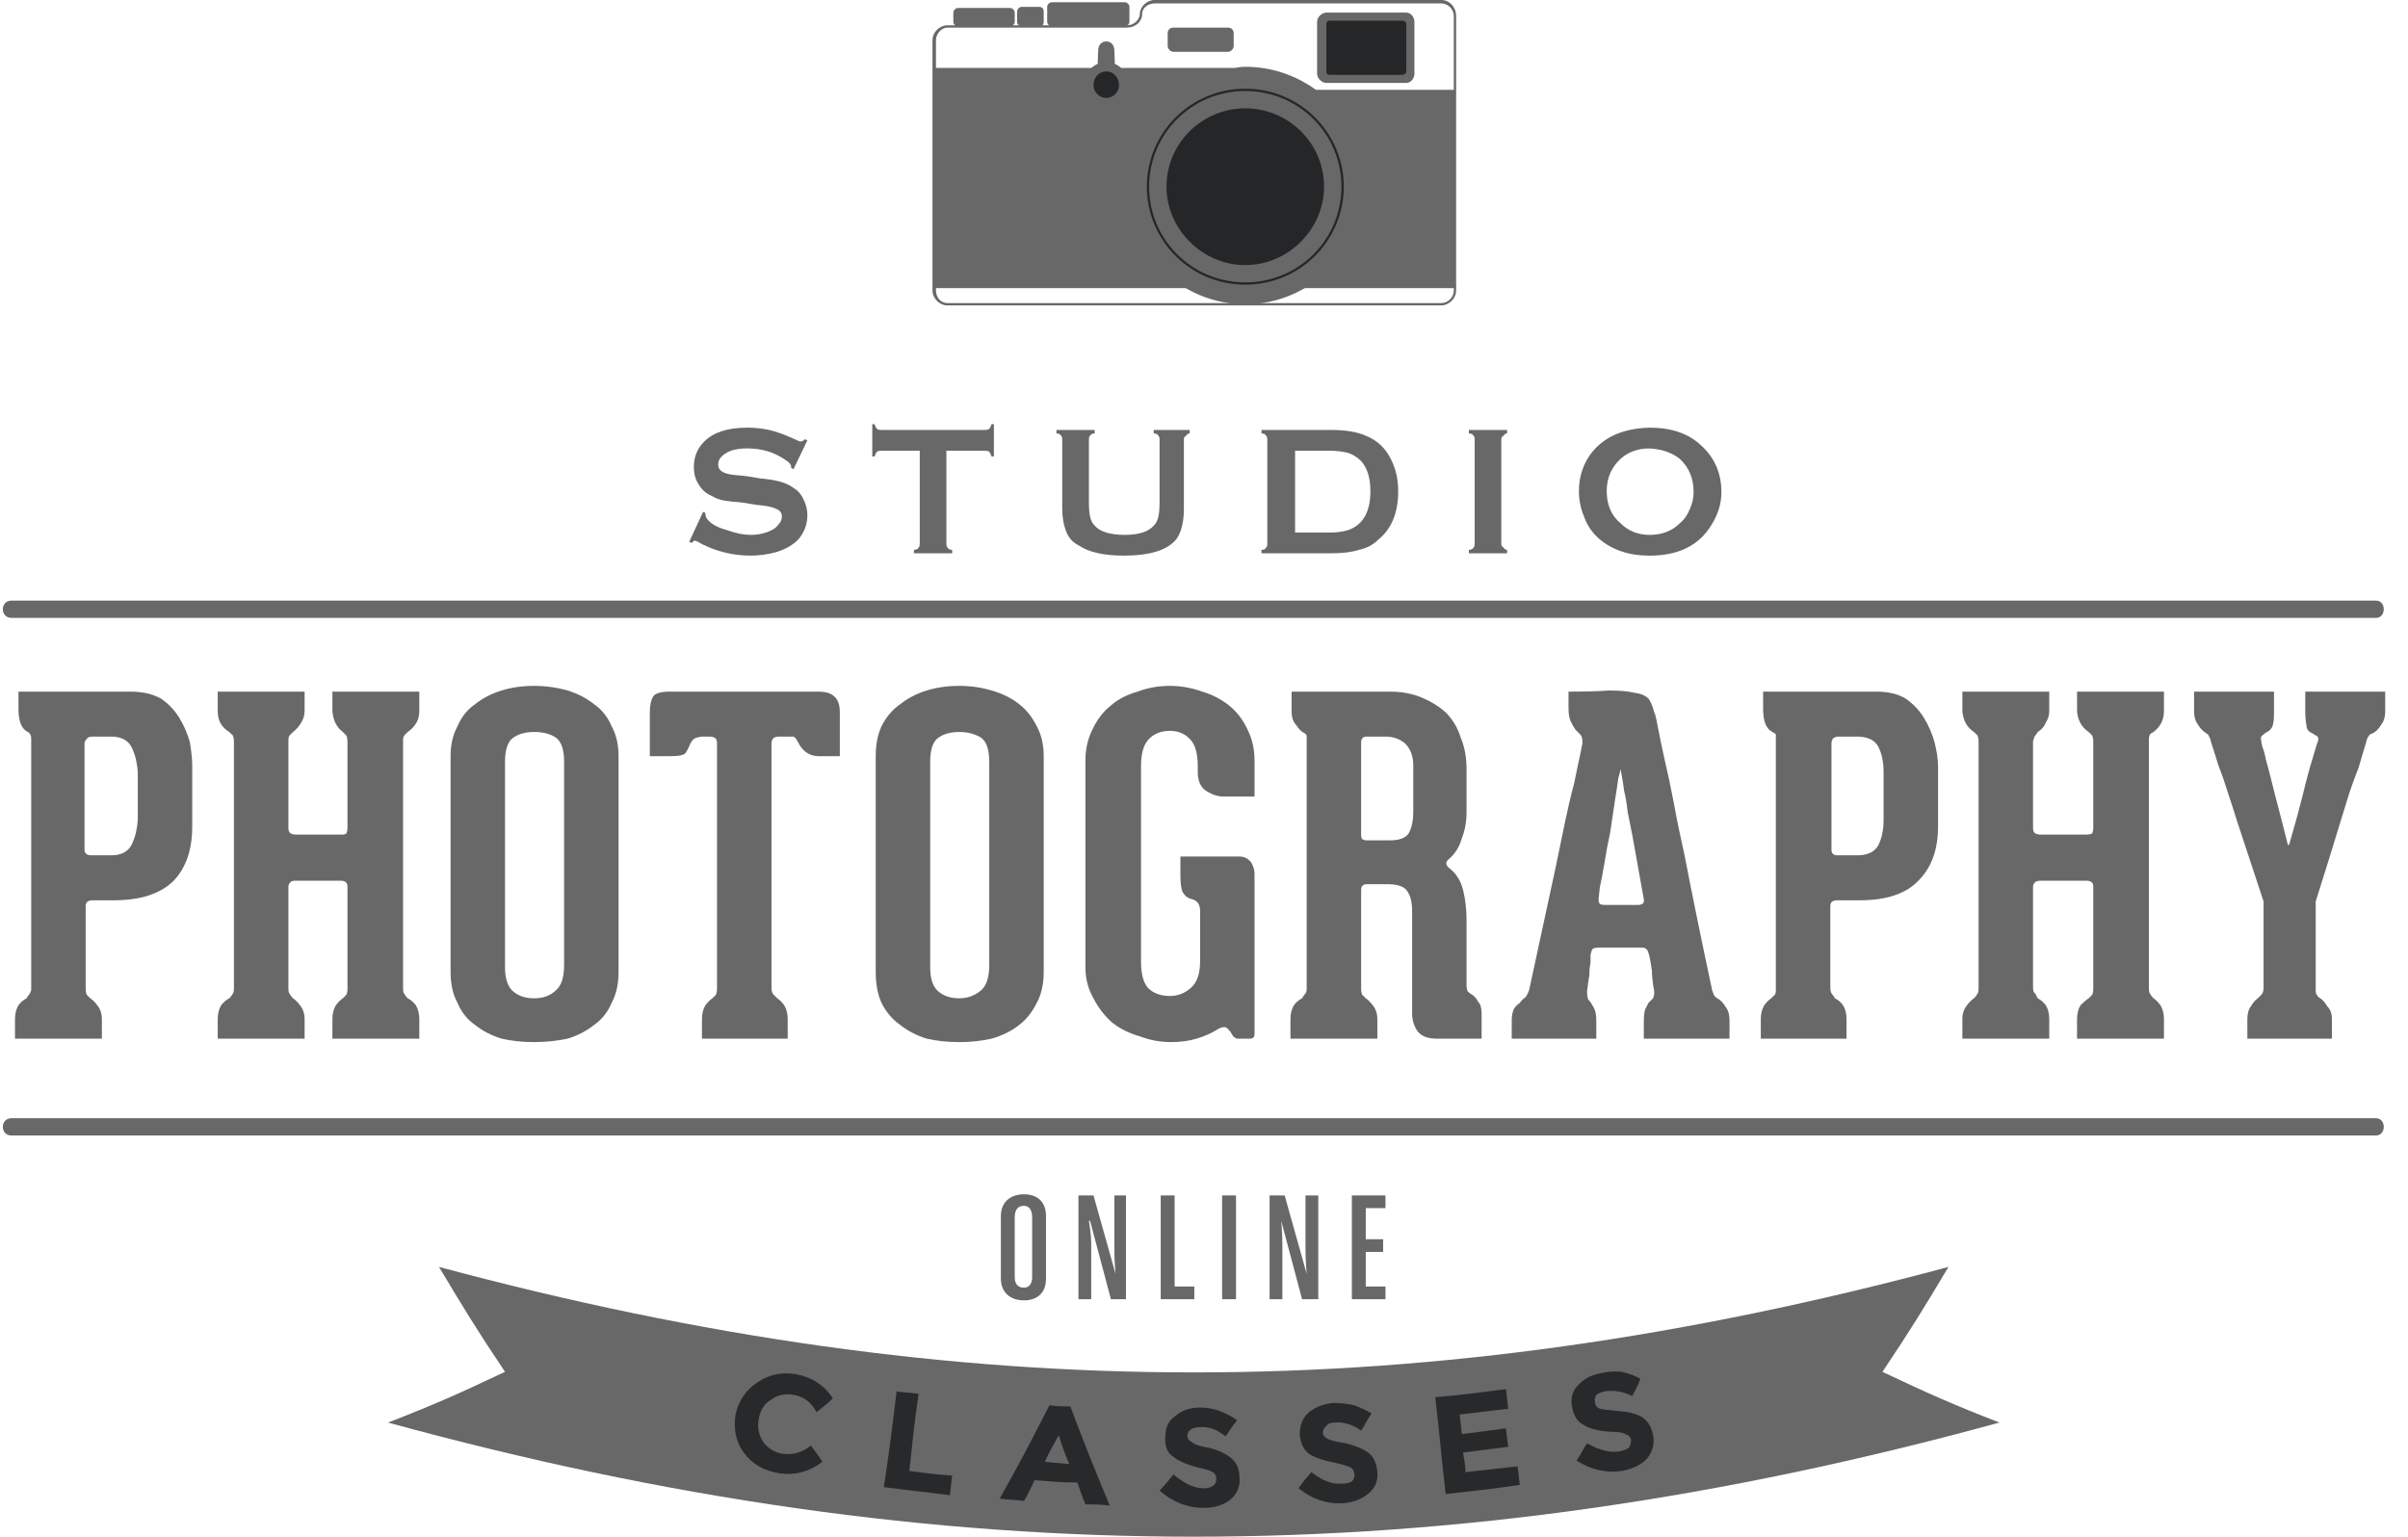
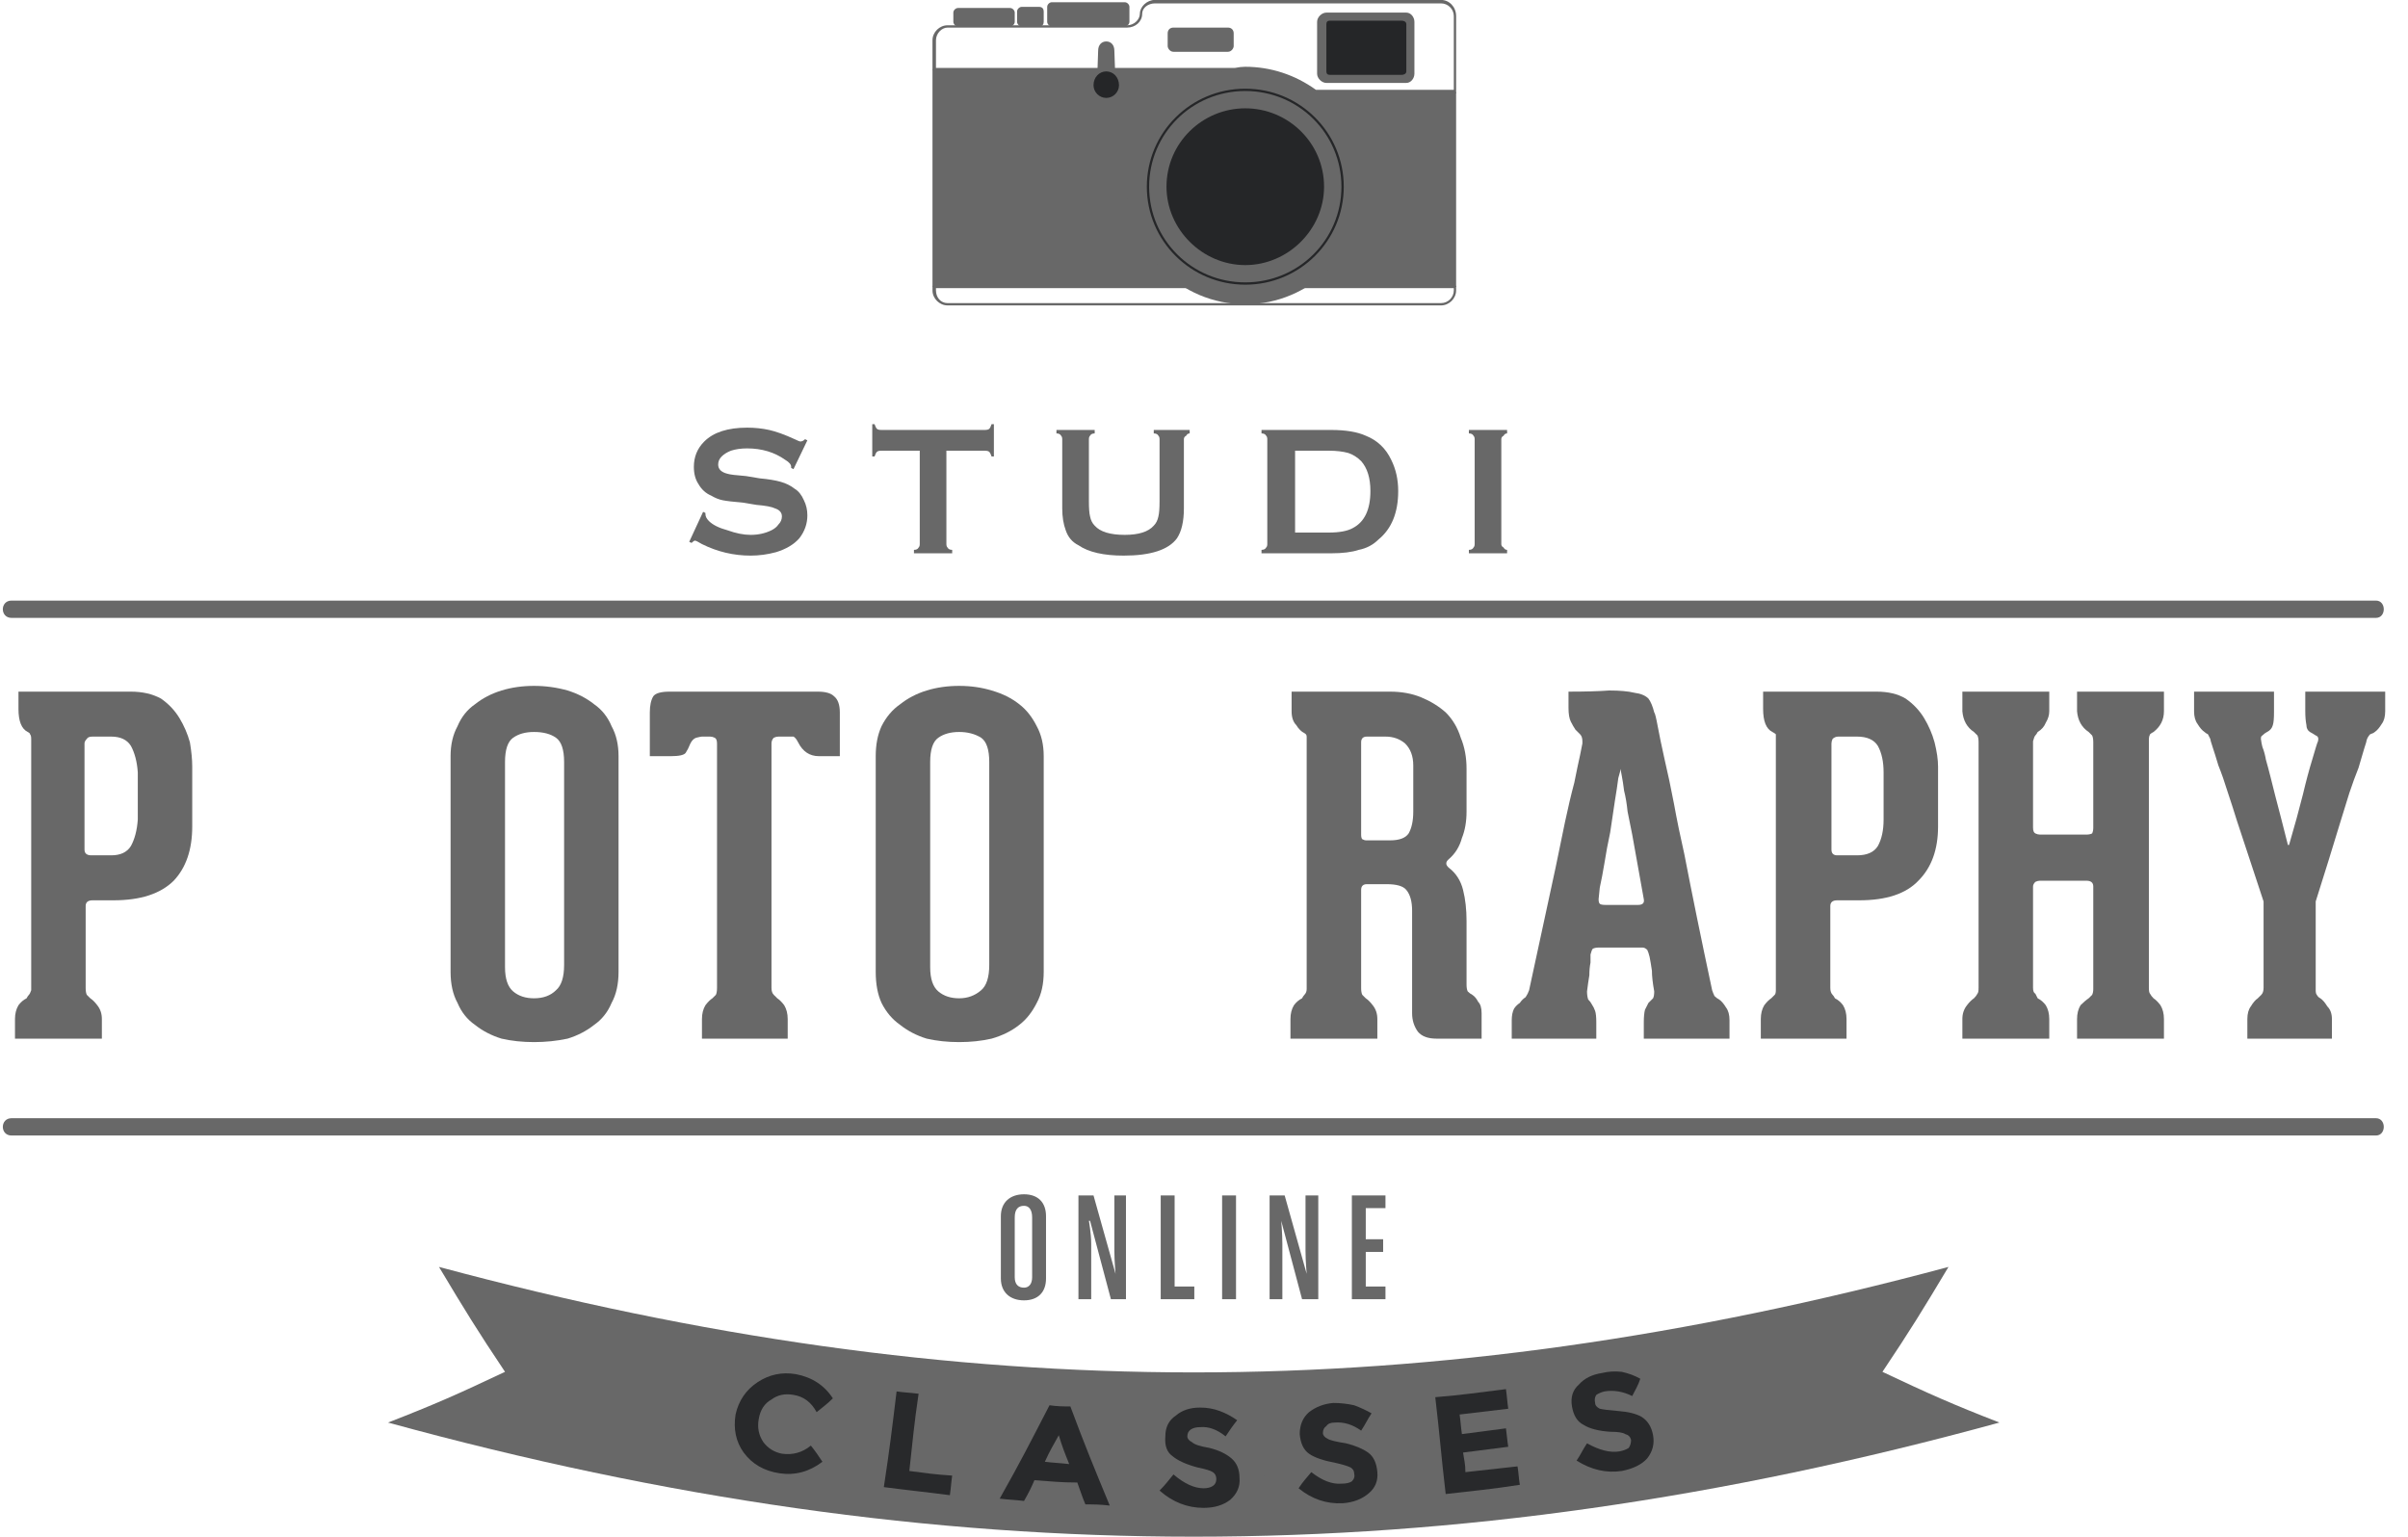
<svg xmlns="http://www.w3.org/2000/svg" width="94" height="60" viewBox="0 0 94 60" fill="none">
  <path d="M0.45 24.124C34.412 24.124 58.787 24.124 92.749 24.124C93.156 24.124 93.156 23.449 92.749 23.449C58.787 23.449 34.412 23.449 0.45 23.449C-0.003 23.449 -0.003 24.124 0.45 24.124Z" fill="#686868" />
  <path d="M0.45 44.334C34.412 44.334 58.787 44.334 92.749 44.334C93.156 44.334 93.156 43.659 92.749 43.659C58.787 43.659 34.412 43.659 0.45 43.659C-0.003 43.659 -0.003 44.334 0.45 44.334Z" fill="#686868" />
  <path fill-rule="evenodd" clip-rule="evenodd" d="M5.108 27.004C5.56 27.004 5.952 27.094 6.283 27.274C6.585 27.484 6.826 27.739 7.007 28.039C7.188 28.339 7.323 28.654 7.414 28.984C7.474 29.345 7.504 29.66 7.504 29.93V32.27C7.504 33.17 7.263 33.876 6.781 34.386C6.268 34.896 5.484 35.151 4.429 35.151H3.615C3.434 35.151 3.344 35.226 3.344 35.376V38.572C3.344 38.692 3.359 38.782 3.389 38.842C3.419 38.872 3.464 38.917 3.525 38.977C3.615 39.037 3.706 39.127 3.796 39.247C3.917 39.397 3.977 39.577 3.977 39.787V40.552H0.585V39.787C0.585 39.577 0.631 39.397 0.721 39.247C0.811 39.127 0.917 39.037 1.038 38.977C1.068 38.917 1.098 38.872 1.128 38.842C1.158 38.812 1.188 38.752 1.218 38.662V28.849C1.218 28.759 1.203 28.699 1.173 28.669C1.173 28.639 1.143 28.609 1.083 28.579C0.962 28.519 0.872 28.414 0.811 28.264C0.751 28.114 0.721 27.919 0.721 27.679V27.004H5.108ZM5.379 30.155C5.349 29.735 5.258 29.39 5.108 29.119C4.957 28.879 4.701 28.759 4.339 28.759H3.615C3.495 28.759 3.419 28.789 3.389 28.849C3.329 28.909 3.299 28.969 3.299 29.029V33.17C3.299 33.321 3.389 33.395 3.57 33.395H4.339C4.701 33.395 4.957 33.276 5.108 33.035C5.258 32.765 5.349 32.42 5.379 32V30.155Z" fill="#686868" />
-   <path d="M16.368 27.769C16.368 28.099 16.217 28.369 15.916 28.579C15.886 28.609 15.855 28.639 15.825 28.669C15.765 28.729 15.735 28.789 15.735 28.849V28.894V38.572C15.735 38.692 15.75 38.767 15.78 38.797C15.81 38.857 15.855 38.917 15.916 38.977C16.036 39.037 16.142 39.127 16.232 39.247C16.323 39.397 16.368 39.577 16.368 39.787V40.552H12.976V39.787C12.976 39.577 13.021 39.397 13.112 39.247C13.202 39.127 13.293 39.037 13.383 38.977C13.444 38.917 13.489 38.872 13.519 38.842C13.549 38.782 13.564 38.707 13.564 38.617V34.611C13.564 34.461 13.474 34.386 13.293 34.386H11.529C11.439 34.386 11.378 34.401 11.348 34.431C11.288 34.491 11.258 34.551 11.258 34.611V38.572C11.258 38.692 11.273 38.767 11.303 38.797C11.333 38.857 11.378 38.917 11.439 38.977C11.529 39.037 11.62 39.127 11.71 39.247C11.831 39.397 11.891 39.577 11.891 39.787V40.552H8.499V39.787C8.499 39.577 8.544 39.397 8.635 39.247C8.725 39.127 8.831 39.037 8.951 38.977C9.012 38.917 9.057 38.857 9.087 38.797C9.117 38.767 9.132 38.692 9.132 38.572V28.984C9.132 28.864 9.117 28.774 9.087 28.714C9.057 28.684 9.012 28.639 8.951 28.579C8.65 28.399 8.499 28.129 8.499 27.769V27.004H11.891V27.769C11.891 27.919 11.846 28.069 11.755 28.219C11.665 28.369 11.559 28.489 11.439 28.579C11.378 28.639 11.333 28.684 11.303 28.714C11.273 28.744 11.258 28.819 11.258 28.939V32.315C11.258 32.435 11.288 32.51 11.348 32.54C11.409 32.57 11.469 32.585 11.529 32.585H13.338C13.428 32.585 13.489 32.57 13.519 32.54C13.549 32.48 13.564 32.405 13.564 32.315V28.984C13.564 28.864 13.549 28.774 13.519 28.714C13.489 28.684 13.444 28.639 13.383 28.579C13.142 28.399 13.006 28.129 12.976 27.769V27.004H16.368V27.769Z" fill="#686868" />
  <path fill-rule="evenodd" clip-rule="evenodd" d="M20.845 40.687C20.393 40.687 19.971 40.642 19.579 40.552C19.187 40.432 18.84 40.252 18.539 40.012C18.237 39.802 18.011 39.517 17.86 39.157C17.679 38.827 17.589 38.422 17.589 37.942V29.524C17.589 29.074 17.679 28.684 17.86 28.354C18.011 27.994 18.237 27.709 18.539 27.499C18.84 27.259 19.187 27.079 19.579 26.959C19.971 26.839 20.393 26.779 20.845 26.779C21.297 26.779 21.734 26.839 22.156 26.959C22.548 27.079 22.895 27.259 23.197 27.499C23.498 27.709 23.724 27.994 23.875 28.354C24.056 28.684 24.146 29.074 24.146 29.524V37.942C24.146 38.422 24.056 38.827 23.875 39.157C23.724 39.517 23.498 39.802 23.197 40.012C22.895 40.252 22.548 40.432 22.156 40.552C21.734 40.642 21.297 40.687 20.845 40.687ZM22.021 29.75C22.021 29.269 21.915 28.954 21.704 28.804C21.493 28.654 21.207 28.579 20.845 28.579C20.513 28.579 20.242 28.654 20.031 28.804C19.82 28.954 19.714 29.269 19.714 29.75V37.762C19.714 38.212 19.82 38.527 20.031 38.707C20.242 38.887 20.513 38.977 20.845 38.977C21.207 38.977 21.493 38.872 21.704 38.662C21.915 38.482 22.021 38.152 22.021 37.672V29.75Z" fill="#686868" />
  <path d="M32.558 27.184C32.708 27.304 32.784 27.514 32.784 27.814V28.624V29.524H31.97C31.608 29.524 31.337 29.345 31.156 28.984C31.095 28.864 31.035 28.789 30.975 28.759C30.884 28.759 30.809 28.759 30.749 28.759H30.387C30.327 28.759 30.266 28.774 30.206 28.804C30.146 28.864 30.116 28.939 30.116 29.029V38.572C30.116 38.692 30.146 38.782 30.206 38.842C30.236 38.872 30.281 38.917 30.342 38.977C30.432 39.037 30.523 39.127 30.613 39.247C30.703 39.397 30.749 39.577 30.749 39.787V40.552H27.402V39.787C27.402 39.577 27.447 39.397 27.538 39.247C27.628 39.127 27.719 39.037 27.809 38.977C27.869 38.917 27.915 38.872 27.945 38.842C27.975 38.782 27.99 38.692 27.99 38.572V29.029C27.99 28.909 27.96 28.834 27.9 28.804C27.839 28.774 27.779 28.759 27.719 28.759H27.402C27.372 28.759 27.297 28.774 27.176 28.804C27.086 28.834 27.01 28.909 26.95 29.029C26.89 29.18 26.829 29.299 26.769 29.39C26.709 29.48 26.513 29.524 26.181 29.524H25.367V28.534V27.814C25.367 27.544 25.412 27.334 25.503 27.184C25.593 27.064 25.804 27.004 26.136 27.004H31.924C32.226 27.004 32.437 27.064 32.558 27.184Z" fill="#686868" />
  <path fill-rule="evenodd" clip-rule="evenodd" d="M37.442 40.687C36.989 40.687 36.567 40.642 36.175 40.552C35.783 40.432 35.437 40.252 35.135 40.012C34.834 39.802 34.593 39.517 34.412 39.157C34.261 38.827 34.185 38.422 34.185 37.942V29.524C34.185 29.074 34.261 28.684 34.412 28.354C34.593 27.994 34.834 27.709 35.135 27.499C35.437 27.259 35.783 27.079 36.175 26.959C36.567 26.839 36.989 26.779 37.442 26.779C37.894 26.779 38.316 26.839 38.708 26.959C39.13 27.079 39.492 27.259 39.793 27.499C40.065 27.709 40.291 27.994 40.471 28.354C40.652 28.684 40.743 29.074 40.743 29.524V37.942C40.743 38.422 40.652 38.827 40.471 39.157C40.291 39.517 40.065 39.802 39.793 40.012C39.492 40.252 39.13 40.432 38.708 40.552C38.316 40.642 37.894 40.687 37.442 40.687ZM38.617 29.75C38.617 29.269 38.512 28.954 38.301 28.804C38.06 28.654 37.773 28.579 37.442 28.579C37.11 28.579 36.839 28.654 36.628 28.804C36.416 28.954 36.311 29.269 36.311 29.75V37.762C36.311 38.212 36.416 38.527 36.628 38.707C36.839 38.887 37.11 38.977 37.442 38.977C37.773 38.977 38.06 38.872 38.301 38.662C38.512 38.482 38.617 38.152 38.617 37.672V29.75Z" fill="#686868" />
-   <path d="M48.973 40.372C48.973 40.492 48.913 40.552 48.792 40.552H48.295C48.265 40.552 48.235 40.537 48.205 40.507C48.144 40.477 48.114 40.447 48.114 40.417C47.993 40.207 47.888 40.102 47.797 40.102C47.707 40.102 47.617 40.132 47.526 40.192C47.285 40.342 47.014 40.462 46.712 40.552C46.411 40.642 46.079 40.687 45.717 40.687C45.295 40.687 44.888 40.612 44.496 40.462C44.074 40.342 43.712 40.162 43.411 39.922C43.109 39.652 42.868 39.337 42.687 38.977C42.476 38.617 42.371 38.212 42.371 37.762V29.704C42.371 29.254 42.461 28.849 42.642 28.489C42.823 28.099 43.064 27.784 43.366 27.544C43.637 27.304 43.984 27.124 44.406 27.004C44.798 26.854 45.22 26.779 45.672 26.779C46.094 26.779 46.516 26.854 46.938 27.004C47.33 27.124 47.677 27.304 47.978 27.544C48.28 27.784 48.521 28.099 48.702 28.489C48.883 28.849 48.973 29.254 48.973 29.704V31.1H47.752C47.541 31.1 47.315 31.025 47.074 30.875C46.863 30.725 46.757 30.485 46.757 30.155V29.93C46.757 29.45 46.667 29.104 46.486 28.894C46.275 28.654 46.004 28.534 45.672 28.534C45.31 28.534 45.024 28.654 44.813 28.894C44.632 29.104 44.541 29.45 44.541 29.93V37.536C44.541 38.017 44.632 38.362 44.813 38.572C45.024 38.782 45.31 38.887 45.672 38.887C45.974 38.887 46.245 38.782 46.486 38.572C46.727 38.362 46.848 38.017 46.848 37.536V35.556C46.848 35.316 46.742 35.166 46.531 35.106C46.38 35.076 46.26 34.986 46.169 34.836C46.109 34.716 46.079 34.491 46.079 34.161V33.441H48.385C48.566 33.441 48.717 33.516 48.838 33.666C48.928 33.816 48.973 33.966 48.973 34.116V40.372Z" fill="#686868" />
  <path fill-rule="evenodd" clip-rule="evenodd" d="M57.475 38.842C57.566 38.902 57.641 38.992 57.701 39.112C57.792 39.202 57.837 39.352 57.837 39.562V40.552H56.073C55.742 40.552 55.501 40.462 55.35 40.282C55.199 40.072 55.124 39.832 55.124 39.562V35.556C55.124 35.196 55.048 34.926 54.898 34.746C54.777 34.596 54.521 34.521 54.129 34.521H53.36C53.209 34.521 53.134 34.596 53.134 34.746V38.572C53.134 38.692 53.149 38.782 53.179 38.842C53.209 38.872 53.254 38.917 53.315 38.977C53.405 39.037 53.496 39.127 53.586 39.247C53.707 39.397 53.767 39.577 53.767 39.787V40.552H50.375V39.787C50.375 39.577 50.42 39.397 50.511 39.247C50.601 39.127 50.707 39.037 50.828 38.977C50.858 38.917 50.888 38.872 50.918 38.842C50.978 38.782 51.008 38.707 51.008 38.617C51.008 38.482 51.008 28.804 51.008 28.759C51.008 28.699 50.978 28.654 50.918 28.624C50.797 28.564 50.692 28.459 50.601 28.309C50.481 28.189 50.42 28.009 50.42 27.769V27.004H54.264C54.717 27.004 55.124 27.079 55.485 27.229C55.847 27.379 56.164 27.574 56.435 27.814C56.706 28.084 56.902 28.414 57.023 28.804C57.174 29.164 57.249 29.57 57.249 30.02V31.685C57.249 32.075 57.189 32.42 57.068 32.72C56.978 33.05 56.812 33.321 56.571 33.531C56.42 33.651 56.42 33.771 56.571 33.891C56.842 34.101 57.023 34.386 57.113 34.746C57.204 35.106 57.249 35.511 57.249 35.961V38.437C57.249 38.557 57.264 38.647 57.294 38.707C57.355 38.767 57.415 38.812 57.475 38.842ZM55.169 29.885C55.169 29.524 55.063 29.239 54.852 29.029C54.641 28.849 54.385 28.759 54.084 28.759H53.36C53.209 28.759 53.134 28.834 53.134 28.984V32.585C53.134 32.675 53.149 32.735 53.179 32.765C53.239 32.795 53.285 32.81 53.315 32.81H54.264C54.626 32.81 54.867 32.72 54.988 32.54C55.108 32.33 55.169 32.045 55.169 31.685V29.885Z" fill="#686868" />
  <path fill-rule="evenodd" clip-rule="evenodd" d="M67.108 39.022C67.198 39.082 67.288 39.187 67.379 39.337C67.469 39.457 67.514 39.622 67.514 39.832V40.552H64.168V39.922C64.168 39.712 64.183 39.547 64.213 39.427C64.274 39.307 64.319 39.217 64.349 39.157C64.409 39.097 64.469 39.037 64.53 38.977C64.56 38.917 64.575 38.827 64.575 38.707C64.515 38.377 64.485 38.107 64.485 37.897C64.454 37.687 64.424 37.507 64.394 37.357C64.364 37.237 64.334 37.147 64.304 37.087C64.243 37.026 64.183 36.996 64.123 36.996H62.404C62.314 36.996 62.239 37.011 62.178 37.041C62.148 37.072 62.118 37.147 62.088 37.267C62.088 37.327 62.088 37.432 62.088 37.582C62.058 37.732 62.043 37.897 62.043 38.077C62.012 38.257 61.982 38.467 61.952 38.707C61.952 38.827 61.967 38.932 61.997 39.022C62.058 39.082 62.103 39.142 62.133 39.202C62.193 39.292 62.239 39.382 62.269 39.472C62.299 39.562 62.314 39.712 62.314 39.922V40.552H59.013V39.832C59.013 39.652 59.043 39.502 59.103 39.382C59.163 39.292 59.239 39.217 59.329 39.157C59.389 39.067 59.465 38.992 59.555 38.932C59.616 38.842 59.661 38.752 59.691 38.662L60.731 33.846C60.852 33.276 60.972 32.69 61.093 32.09C61.214 31.52 61.334 31.01 61.455 30.56C61.545 30.11 61.62 29.75 61.681 29.48C61.741 29.18 61.771 29.029 61.771 29.029V28.939C61.771 28.82 61.741 28.729 61.681 28.669C61.62 28.609 61.56 28.549 61.5 28.489C61.44 28.399 61.379 28.294 61.319 28.174C61.259 28.054 61.229 27.874 61.229 27.634V27.004C61.892 27.004 62.419 26.989 62.811 26.959C63.233 26.959 63.565 26.989 63.806 27.049C64.047 27.079 64.228 27.154 64.349 27.274C64.439 27.394 64.515 27.574 64.575 27.814C64.605 27.844 64.65 28.024 64.711 28.354C64.771 28.684 64.862 29.119 64.982 29.66C65.103 30.17 65.223 30.74 65.344 31.37C65.464 32.03 65.6 32.69 65.751 33.351C66.052 34.911 66.414 36.681 66.836 38.662C66.866 38.752 66.897 38.827 66.927 38.887C66.987 38.947 67.047 38.992 67.108 39.022ZM63.942 35.331C64.123 35.331 64.198 35.256 64.168 35.106L63.716 32.585C63.656 32.285 63.595 31.985 63.535 31.685C63.505 31.385 63.46 31.115 63.399 30.875C63.369 30.635 63.339 30.44 63.309 30.29C63.279 30.14 63.264 30.05 63.264 30.02C63.264 30.05 63.233 30.17 63.173 30.38C63.143 30.62 63.098 30.92 63.038 31.28C62.977 31.67 62.917 32.075 62.857 32.495C62.766 32.916 62.691 33.321 62.63 33.711C62.57 34.071 62.51 34.386 62.45 34.656C62.419 34.926 62.404 35.076 62.404 35.106C62.404 35.196 62.419 35.256 62.45 35.286C62.48 35.316 62.555 35.331 62.676 35.331H63.942Z" fill="#686868" />
  <path fill-rule="evenodd" clip-rule="evenodd" d="M73.258 27.004C73.71 27.004 74.087 27.094 74.388 27.274C74.69 27.484 74.931 27.739 75.112 28.039C75.293 28.339 75.428 28.654 75.519 28.984C75.609 29.345 75.655 29.66 75.655 29.93V32.27C75.655 33.17 75.398 33.876 74.886 34.386C74.403 34.896 73.635 35.151 72.579 35.151H71.72C71.539 35.151 71.449 35.226 71.449 35.376V38.572C71.449 38.692 71.479 38.782 71.539 38.842C71.57 38.872 71.6 38.917 71.63 38.977C71.75 39.037 71.856 39.127 71.946 39.247C72.037 39.397 72.082 39.577 72.082 39.787V40.552H68.736V39.787C68.736 39.577 68.781 39.397 68.871 39.247C68.962 39.127 69.052 39.037 69.142 38.977C69.203 38.917 69.248 38.872 69.278 38.842C69.308 38.812 69.323 38.752 69.323 38.662V28.849C69.323 28.759 69.323 28.699 69.323 28.669C69.293 28.639 69.248 28.609 69.188 28.579C69.067 28.519 68.977 28.414 68.916 28.264C68.856 28.114 68.826 27.919 68.826 27.679V27.004H73.258ZM73.529 30.155C73.529 29.735 73.454 29.39 73.303 29.119C73.152 28.879 72.881 28.759 72.489 28.759H71.765C71.675 28.759 71.6 28.789 71.539 28.849C71.509 28.909 71.494 28.969 71.494 29.029V33.17C71.494 33.321 71.57 33.395 71.72 33.395H72.489C72.881 33.395 73.152 33.276 73.303 33.035C73.454 32.765 73.529 32.42 73.529 32V30.155Z" fill="#686868" />
  <path d="M84.473 27.769C84.473 28.099 84.337 28.369 84.066 28.579C84.006 28.609 83.96 28.639 83.93 28.669C83.9 28.729 83.885 28.789 83.885 28.849V28.894V38.572C83.885 38.692 83.9 38.767 83.93 38.797C83.96 38.857 84.006 38.917 84.066 38.977C84.156 39.037 84.247 39.127 84.337 39.247C84.428 39.397 84.473 39.577 84.473 39.787V40.552H81.081V39.787C81.081 39.577 81.126 39.397 81.217 39.247C81.338 39.127 81.443 39.037 81.534 38.977C81.594 38.917 81.639 38.872 81.669 38.842C81.699 38.782 81.714 38.707 81.714 38.617V34.611C81.714 34.461 81.624 34.386 81.443 34.386H79.634C79.574 34.386 79.514 34.401 79.453 34.431C79.393 34.491 79.363 34.551 79.363 34.611V38.572C79.363 38.692 79.393 38.767 79.453 38.797C79.483 38.857 79.514 38.917 79.544 38.977C79.664 39.037 79.77 39.127 79.86 39.247C79.951 39.397 79.996 39.577 79.996 39.787V40.552H76.604V39.787C76.604 39.577 76.665 39.397 76.785 39.247C76.876 39.127 76.966 39.037 77.056 38.977C77.117 38.917 77.162 38.857 77.192 38.797C77.222 38.767 77.237 38.692 77.237 38.572V28.984C77.237 28.864 77.222 28.774 77.192 28.714C77.162 28.684 77.117 28.639 77.056 28.579C76.785 28.399 76.634 28.129 76.604 27.769V27.004H79.996V27.769C79.996 27.919 79.951 28.069 79.86 28.219C79.8 28.369 79.695 28.489 79.544 28.579C79.514 28.639 79.483 28.684 79.453 28.714C79.423 28.744 79.393 28.819 79.363 28.939V32.315C79.363 32.435 79.393 32.51 79.453 32.54C79.514 32.57 79.574 32.585 79.634 32.585H81.443C81.534 32.585 81.609 32.57 81.669 32.54C81.699 32.48 81.714 32.405 81.714 32.315V28.984C81.714 28.864 81.699 28.774 81.669 28.714C81.639 28.684 81.594 28.639 81.534 28.579C81.262 28.399 81.112 28.129 81.081 27.769V27.004H84.473V27.769Z" fill="#686868" />
  <path d="M93.11 27.004V27.769C93.11 27.979 93.065 28.144 92.975 28.264C92.884 28.414 92.794 28.519 92.703 28.579C92.673 28.609 92.613 28.639 92.522 28.669C92.462 28.729 92.417 28.804 92.387 28.894C92.387 28.924 92.357 29.029 92.296 29.209C92.236 29.419 92.161 29.675 92.07 29.975C91.95 30.275 91.829 30.605 91.709 30.965C91.588 31.355 91.467 31.745 91.347 32.135C91.075 33.035 90.759 34.056 90.397 35.196V38.662C90.397 38.752 90.412 38.812 90.442 38.842C90.472 38.902 90.518 38.947 90.578 38.977C90.668 39.037 90.759 39.142 90.849 39.292C90.97 39.412 91.03 39.577 91.03 39.787V40.552H87.729V39.787C87.729 39.577 87.774 39.412 87.865 39.292C87.955 39.142 88.046 39.037 88.136 38.977C88.196 38.917 88.242 38.872 88.272 38.842C88.332 38.782 88.362 38.692 88.362 38.572V35.196L87.322 32.045C87.201 31.655 87.081 31.28 86.96 30.92C86.84 30.53 86.719 30.185 86.598 29.885C86.508 29.585 86.433 29.345 86.372 29.164C86.312 28.984 86.282 28.879 86.282 28.849C86.252 28.789 86.222 28.729 86.191 28.669C86.131 28.639 86.086 28.609 86.056 28.579C85.965 28.519 85.875 28.414 85.784 28.264C85.694 28.144 85.649 27.979 85.649 27.769V27.004H88.769V27.814C88.769 28.054 88.754 28.219 88.724 28.309C88.694 28.429 88.618 28.519 88.498 28.579C88.437 28.609 88.377 28.654 88.317 28.714C88.257 28.744 88.242 28.819 88.272 28.939C88.272 28.969 88.287 29.044 88.317 29.164C88.377 29.314 88.422 29.48 88.453 29.66C88.513 29.87 88.573 30.095 88.633 30.335C88.694 30.575 88.754 30.815 88.814 31.055C88.965 31.625 89.131 32.27 89.312 32.99H89.357C89.568 32.27 89.749 31.61 89.9 31.01C90.02 30.5 90.141 30.05 90.261 29.66C90.382 29.239 90.457 28.999 90.487 28.939C90.518 28.819 90.487 28.744 90.397 28.714C90.307 28.654 90.231 28.609 90.171 28.579C90.081 28.519 90.035 28.429 90.035 28.309C90.005 28.159 89.99 27.979 89.99 27.769V27.004H93.11Z" fill="#686868" />
  <path d="M31.517 17.192L30.975 18.317L30.884 18.272C30.884 18.242 30.884 18.227 30.884 18.227C30.884 18.137 30.809 18.047 30.658 17.957C30.236 17.657 29.739 17.507 29.166 17.507C28.925 17.507 28.714 17.537 28.533 17.597C28.382 17.657 28.261 17.732 28.171 17.822C28.081 17.912 28.035 18.017 28.035 18.137C28.035 18.317 28.156 18.437 28.397 18.497C28.488 18.527 28.729 18.557 29.121 18.587L29.663 18.677C29.995 18.707 30.266 18.752 30.477 18.812C30.688 18.872 30.869 18.962 31.02 19.082C31.171 19.172 31.291 19.322 31.382 19.532C31.472 19.712 31.517 19.908 31.517 20.118C31.517 20.448 31.412 20.748 31.201 21.018C30.99 21.258 30.688 21.438 30.296 21.558C29.965 21.648 29.633 21.693 29.302 21.693C28.638 21.693 28.005 21.543 27.402 21.243C27.252 21.153 27.161 21.108 27.131 21.108C27.101 21.108 27.055 21.138 26.995 21.198L26.905 21.153L27.447 19.983L27.538 20.028C27.538 20.058 27.538 20.073 27.538 20.073C27.538 20.163 27.583 20.253 27.674 20.343C27.824 20.493 28.066 20.613 28.397 20.703C28.729 20.823 29.03 20.883 29.302 20.883C29.603 20.883 29.874 20.823 30.116 20.703C30.236 20.643 30.327 20.568 30.387 20.478C30.477 20.388 30.523 20.283 30.523 20.163C30.523 20.013 30.432 19.908 30.251 19.848C30.131 19.788 29.889 19.742 29.528 19.712L28.985 19.622C28.623 19.593 28.367 19.562 28.216 19.532C28.066 19.503 27.915 19.442 27.764 19.352C27.553 19.262 27.387 19.112 27.267 18.902C27.146 18.722 27.086 18.497 27.086 18.227C27.086 17.837 27.221 17.507 27.493 17.237C27.854 16.877 28.412 16.697 29.166 16.697C29.467 16.697 29.754 16.727 30.025 16.787C30.296 16.847 30.628 16.967 31.02 17.147C31.141 17.207 31.216 17.237 31.246 17.237C31.306 17.237 31.367 17.207 31.427 17.147L31.517 17.192Z" fill="#686868" />
  <path d="M36.944 17.597V21.243C36.944 21.303 36.959 21.348 36.989 21.378C37.02 21.438 37.08 21.468 37.17 21.468V21.603H35.678V21.468C35.768 21.468 35.829 21.438 35.859 21.378C35.889 21.348 35.904 21.303 35.904 21.243V17.597H34.412C34.321 17.597 34.261 17.612 34.231 17.642C34.201 17.672 34.17 17.732 34.14 17.822H34.05V16.562H34.14C34.17 16.652 34.201 16.712 34.231 16.742C34.261 16.772 34.321 16.787 34.412 16.787H38.437C38.527 16.787 38.587 16.772 38.617 16.742C38.648 16.712 38.678 16.652 38.708 16.562H38.798V17.822H38.708C38.678 17.732 38.648 17.672 38.617 17.642C38.587 17.612 38.527 17.597 38.437 17.597H36.944Z" fill="#686868" />
  <path d="M46.215 17.147V19.848C46.215 20.358 46.124 20.748 45.944 21.018C45.612 21.468 44.918 21.693 43.863 21.693C43.079 21.693 42.492 21.558 42.099 21.288C41.858 21.168 41.693 20.973 41.602 20.703C41.512 20.463 41.466 20.178 41.466 19.848V17.147C41.466 17.087 41.451 17.042 41.421 17.012C41.391 16.952 41.331 16.922 41.24 16.922V16.787H42.733V16.922C42.642 16.922 42.582 16.952 42.552 17.012C42.522 17.042 42.507 17.087 42.507 17.147V19.578C42.507 19.848 42.522 20.043 42.552 20.163C42.582 20.313 42.642 20.433 42.733 20.523C42.944 20.763 43.336 20.883 43.908 20.883C44.451 20.883 44.828 20.763 45.039 20.523C45.129 20.433 45.19 20.313 45.22 20.163C45.25 20.043 45.265 19.848 45.265 19.578V17.147C45.265 17.087 45.25 17.042 45.22 17.012C45.19 16.952 45.129 16.922 45.039 16.922V16.787H46.441V16.922C46.381 16.922 46.335 16.952 46.305 17.012C46.245 17.042 46.215 17.087 46.215 17.147Z" fill="#686868" />
  <path fill-rule="evenodd" clip-rule="evenodd" d="M49.471 21.243V17.147C49.471 17.087 49.456 17.042 49.426 17.012C49.395 16.952 49.335 16.922 49.245 16.922V16.787H51.958C52.531 16.787 52.983 16.862 53.315 17.012C53.767 17.192 54.099 17.507 54.31 17.957C54.49 18.317 54.581 18.723 54.581 19.173C54.581 20.013 54.325 20.643 53.812 21.063C53.601 21.273 53.345 21.408 53.043 21.468C52.772 21.558 52.41 21.603 51.958 21.603H49.245V21.468C49.335 21.468 49.395 21.438 49.426 21.378C49.456 21.348 49.471 21.303 49.471 21.243ZM50.556 20.793H51.868C52.29 20.793 52.606 20.733 52.817 20.613C53.27 20.373 53.496 19.893 53.496 19.173C53.496 18.663 53.375 18.273 53.134 18.002C52.983 17.852 52.817 17.747 52.636 17.687C52.425 17.627 52.169 17.597 51.868 17.597H50.556V20.793Z" fill="#686868" />
  <path d="M57.566 21.243V17.147C57.566 17.087 57.55 17.042 57.52 17.012C57.49 16.952 57.43 16.922 57.34 16.922V16.787H58.832V16.922C58.772 16.922 58.726 16.952 58.696 17.012C58.636 17.042 58.606 17.087 58.606 17.147V21.243C58.606 21.303 58.636 21.348 58.696 21.378C58.726 21.438 58.772 21.468 58.832 21.468V21.603H57.34V21.468C57.43 21.468 57.49 21.438 57.52 21.378C57.55 21.348 57.566 21.303 57.566 21.243Z" fill="#686868" />
-   <path fill-rule="evenodd" clip-rule="evenodd" d="M64.394 16.697C65.238 16.697 65.902 16.922 66.384 17.372C66.927 17.853 67.198 18.468 67.198 19.218C67.198 19.668 67.062 20.103 66.791 20.523C66.309 21.303 65.51 21.694 64.394 21.694C63.58 21.694 62.917 21.468 62.404 21.018C62.133 20.778 61.937 20.478 61.816 20.118C61.696 19.818 61.636 19.503 61.636 19.173C61.636 18.693 61.756 18.258 61.997 17.868C62.48 17.117 63.279 16.727 64.394 16.697ZM64.394 17.508C63.942 17.508 63.565 17.642 63.264 17.913C62.902 18.243 62.721 18.663 62.721 19.173C62.721 19.713 62.902 20.133 63.264 20.433C63.565 20.733 63.942 20.883 64.394 20.883C64.876 20.883 65.269 20.733 65.57 20.433C65.751 20.283 65.886 20.088 65.977 19.848C66.067 19.638 66.113 19.428 66.113 19.218C66.113 18.678 65.932 18.243 65.57 17.913C65.269 17.672 64.876 17.538 64.394 17.508Z" fill="#686868" />
  <path d="M73.484 53.561C74.569 51.941 75.067 51.13 76.062 49.465C55.621 54.956 37.577 54.956 17.137 49.465C18.132 51.13 18.629 51.941 19.714 53.561C17.905 54.416 17.001 54.821 15.147 55.541C36.809 61.483 56.39 61.483 78.051 55.541C76.197 54.821 75.293 54.416 73.484 53.561Z" fill="#686868" />
  <path d="M48.611 55.586C48.31 55.586 48.054 55.706 47.843 55.946C47.632 56.156 47.526 56.426 47.526 56.756C47.526 57.086 47.632 57.371 47.843 57.611C48.054 57.822 48.31 57.926 48.611 57.926C48.913 57.926 49.169 57.822 49.38 57.611C49.591 57.371 49.697 57.086 49.697 56.756C49.697 56.426 49.591 56.156 49.38 55.946C49.169 55.706 48.913 55.586 48.611 55.586Z" fill="#686868" />
  <path d="M52.591 55.676H52.094V56.891H52.682C52.923 56.891 53.104 56.831 53.224 56.711C53.315 56.621 53.36 56.471 53.36 56.261C53.36 56.051 53.3 55.901 53.179 55.811C53.059 55.721 52.862 55.676 52.591 55.676Z" fill="#686868" />
  <path d="M48.611 2.697C48.461 2.697 48.325 2.697 48.205 2.697H36.401V11.204H56.842V3.597H51.37C50.601 3.012 49.652 2.697 48.611 2.697Z" fill="#686868" />
  <path fill-rule="evenodd" clip-rule="evenodd" d="M56.842 3.642H51.325C50.511 3.057 49.606 2.742 48.611 2.742C48.491 2.742 48.355 2.742 48.205 2.742H36.401V1.572C36.401 1.257 36.673 0.987 36.989 0.987H43.999C44.27 0.987 44.496 0.762 44.496 0.537C44.496 0.267 44.768 -0.003 45.084 -0.003H56.254C56.571 -0.003 56.842 0.267 56.842 0.627V3.642ZM51.37 3.507H56.752V0.627C56.752 0.357 56.526 0.132 56.254 0.132H45.084C44.813 0.132 44.587 0.312 44.587 0.537C44.587 0.852 44.315 1.077 43.999 1.077H36.989C36.763 1.077 36.537 1.302 36.537 1.572V2.652H48.205C48.355 2.622 48.491 2.607 48.611 2.607C49.606 2.607 50.556 2.922 51.37 3.507Z" fill="#686868" />
  <path fill-rule="evenodd" clip-rule="evenodd" d="M56.254 11.924H36.989C36.673 11.924 36.401 11.654 36.401 11.339V11.159H56.842V11.339C56.842 11.654 56.571 11.924 56.254 11.924ZM36.537 11.249V11.339C36.537 11.609 36.718 11.834 36.989 11.834H56.254C56.526 11.834 56.752 11.609 56.752 11.339V11.249H36.537Z" fill="#686868" />
  <path d="M53.224 7.289C53.224 4.723 51.144 2.698 48.611 2.698C46.079 2.698 43.999 4.723 43.999 7.289C43.999 9.81 46.079 11.88 48.611 11.88C51.144 11.88 53.224 9.81 53.224 7.289Z" fill="#686868" />
  <path fill-rule="evenodd" clip-rule="evenodd" d="M48.612 11.115C46.486 11.115 44.768 9.404 44.768 7.289C44.768 5.173 46.486 3.463 48.612 3.463C50.737 3.463 52.456 5.173 52.456 7.289C52.456 9.404 50.737 11.115 48.612 11.115ZM48.612 3.553C46.531 3.553 44.858 5.218 44.858 7.289C44.858 9.359 46.531 11.025 48.612 11.025C50.692 11.025 52.365 9.359 52.365 7.289C52.365 5.218 50.692 3.553 48.612 3.553Z" fill="#252628" />
  <path d="M51.687 7.289C51.687 5.579 50.285 4.229 48.611 4.229C46.938 4.229 45.536 5.579 45.536 7.289C45.536 8.955 46.938 10.35 48.611 10.35C50.285 10.35 51.687 8.955 51.687 7.289Z" fill="#252628" />
  <path d="M51.777 3.238C51.596 3.238 51.415 3.058 51.415 2.878V0.852C51.415 0.672 51.596 0.492 51.777 0.492H54.898C55.078 0.492 55.214 0.672 55.214 0.852V2.878C55.214 3.058 55.078 3.238 54.898 3.238H51.777Z" fill="#686868" />
  <path d="M54.898 2.788C54.898 2.878 54.807 2.923 54.717 2.923H51.913C51.822 2.923 51.777 2.878 51.777 2.788V0.942C51.777 0.852 51.822 0.807 51.913 0.807H54.717C54.807 0.807 54.898 0.852 54.898 0.942V2.788Z" fill="#252628" />
  <path d="M39.612 0.492C39.612 0.402 39.522 0.312 39.431 0.312H37.396C37.306 0.312 37.215 0.402 37.215 0.492V0.852C37.215 0.942 37.306 1.032 37.396 1.032H39.431C39.522 1.032 39.612 0.942 39.612 0.852V0.492Z" fill="#686868" />
  <path d="M40.743 0.448C40.743 0.358 40.698 0.268 40.562 0.268H39.884C39.793 0.268 39.703 0.358 39.703 0.448V0.853C39.703 0.943 39.793 1.033 39.884 1.033H40.562C40.698 1.033 40.743 0.943 40.743 0.853V0.448Z" fill="#686868" />
  <path d="M44.089 0.267C44.089 0.177 43.999 0.087 43.908 0.087H41.059C40.969 0.087 40.879 0.177 40.879 0.267V0.852C40.879 0.942 40.969 1.032 41.059 1.032H43.908C43.999 1.032 44.089 0.942 44.089 0.852V0.267Z" fill="#686868" />
  <path d="M48.159 1.797C48.159 1.887 48.069 2.022 47.933 2.022H45.808C45.672 2.022 45.582 1.887 45.582 1.797V1.302C45.582 1.167 45.672 1.077 45.808 1.077H47.933C48.069 1.077 48.159 1.167 48.159 1.302V1.797Z" fill="#686868" />
-   <path d="M44.044 3.328C44.044 2.833 43.682 2.428 43.185 2.428C42.687 2.428 42.326 2.833 42.326 3.328C42.326 3.778 42.687 4.183 43.185 4.183C43.682 4.183 44.044 3.778 44.044 3.328Z" fill="#686868" />
  <path d="M43.547 3.284L43.501 1.978C43.501 1.753 43.366 1.618 43.185 1.618C43.004 1.618 42.868 1.753 42.868 1.978L42.823 3.284H43.547Z" fill="#686868" />
  <path d="M43.682 3.328C43.682 3.013 43.456 2.788 43.185 2.788C42.914 2.788 42.687 3.013 42.687 3.328C42.687 3.598 42.914 3.823 43.185 3.823C43.456 3.823 43.682 3.598 43.682 3.328Z" fill="#252628" />
  <path d="M30.523 56.757C30.945 56.817 31.322 56.712 31.653 56.441C31.834 56.666 31.924 56.802 32.105 57.072C31.593 57.462 31.035 57.612 30.432 57.522C29.829 57.432 29.362 57.162 29.03 56.712C28.729 56.291 28.623 55.796 28.714 55.226C28.834 54.686 29.121 54.266 29.573 53.966C30.025 53.666 30.523 53.561 31.065 53.651C31.698 53.771 32.181 54.086 32.512 54.596C32.286 54.821 32.151 54.911 31.879 55.136C31.668 54.746 31.367 54.521 30.975 54.461C30.643 54.401 30.357 54.461 30.116 54.641C29.844 54.791 29.678 55.046 29.618 55.406C29.558 55.736 29.618 56.036 29.799 56.306C29.98 56.547 30.221 56.697 30.523 56.757Z" fill="#28292B" />
  <path d="M34.502 58.062C34.728 56.577 34.819 55.812 35 54.326C35.316 54.371 35.497 54.371 35.859 54.416C35.678 55.632 35.633 56.217 35.497 57.432C36.175 57.522 36.492 57.567 37.17 57.612C37.125 57.927 37.125 58.062 37.08 58.377C36.04 58.242 35.542 58.197 34.502 58.062Z" fill="#28292B" />
  <path fill-rule="evenodd" clip-rule="evenodd" d="M42.371 58.737C42.235 58.422 42.19 58.242 42.054 57.882C41.376 57.882 41.059 57.837 40.381 57.792C40.245 58.107 40.155 58.287 39.974 58.602C39.612 58.557 39.386 58.557 39.024 58.512C39.838 57.072 40.2 56.352 40.969 54.866C41.286 54.911 41.467 54.911 41.783 54.911C42.371 56.487 42.688 57.252 43.321 58.782C42.914 58.737 42.733 58.737 42.371 58.737ZM41.331 56.036C41.105 56.442 40.969 56.667 40.788 57.072C41.15 57.117 41.331 57.117 41.738 57.162C41.557 56.712 41.467 56.487 41.331 56.036Z" fill="#28292B" />
  <path d="M46.486 55.811C46.396 55.871 46.35 55.961 46.35 56.081C46.35 56.171 46.411 56.246 46.531 56.306C46.622 56.396 46.848 56.471 47.21 56.531C47.572 56.621 47.858 56.757 48.069 56.937C48.28 57.117 48.386 57.372 48.386 57.702C48.416 58.032 48.295 58.317 48.024 58.557C47.752 58.767 47.406 58.872 46.984 58.872C46.35 58.872 45.778 58.647 45.265 58.197C45.491 57.972 45.582 57.837 45.808 57.567C46.23 57.927 46.622 58.107 46.984 58.107C47.134 58.107 47.255 58.077 47.345 58.017C47.436 57.957 47.481 57.867 47.481 57.747C47.481 57.627 47.436 57.537 47.345 57.477C47.255 57.417 47.059 57.357 46.758 57.297C46.305 57.177 45.974 57.027 45.763 56.846C45.552 56.697 45.461 56.441 45.491 56.081C45.491 55.721 45.627 55.451 45.898 55.271C46.139 55.061 46.456 54.956 46.848 54.956C47.119 54.956 47.376 55.001 47.617 55.091C47.858 55.181 48.084 55.301 48.295 55.451C48.114 55.676 48.024 55.811 47.843 56.081C47.511 55.811 47.18 55.691 46.848 55.721C46.697 55.721 46.577 55.751 46.486 55.811Z" fill="#28292B" />
  <path d="M51.777 55.677C51.687 55.737 51.642 55.827 51.642 55.947C51.642 56.037 51.702 56.112 51.822 56.172C51.913 56.232 52.154 56.292 52.546 56.352C52.908 56.442 53.194 56.562 53.405 56.712C53.616 56.862 53.737 57.117 53.767 57.477C53.797 57.807 53.691 58.077 53.45 58.287C53.179 58.527 52.832 58.662 52.41 58.692C51.777 58.722 51.204 58.527 50.692 58.107C50.873 57.837 50.963 57.747 51.189 57.477C51.611 57.807 52.003 57.957 52.365 57.927C52.546 57.927 52.682 57.897 52.772 57.837C52.862 57.747 52.893 57.642 52.862 57.522C52.862 57.432 52.817 57.357 52.727 57.297C52.606 57.237 52.41 57.177 52.139 57.117C51.657 57.027 51.31 56.907 51.099 56.757C50.888 56.607 50.767 56.352 50.737 55.992C50.737 55.632 50.858 55.346 51.099 55.136C51.37 54.926 51.687 54.806 52.048 54.776C52.32 54.776 52.591 54.806 52.862 54.866C53.104 54.956 53.33 55.061 53.541 55.181C53.36 55.452 53.315 55.587 53.134 55.857C52.802 55.617 52.456 55.511 52.094 55.542C51.943 55.542 51.837 55.587 51.777 55.677Z" fill="#28292B" />
  <path d="M58.787 54.236C58.832 54.551 58.832 54.686 58.877 55.002C58.108 55.092 57.746 55.137 56.978 55.227C57.023 55.542 57.023 55.677 57.068 55.992C57.746 55.902 58.108 55.857 58.787 55.767C58.832 56.082 58.832 56.217 58.877 56.487C58.199 56.577 57.837 56.622 57.113 56.712C57.159 57.027 57.204 57.162 57.204 57.477C58.018 57.387 58.425 57.342 59.239 57.252C59.284 57.522 59.284 57.702 59.329 57.972C58.154 58.152 57.611 58.197 56.435 58.332C56.254 56.802 56.209 56.082 56.028 54.551C57.113 54.461 57.701 54.371 58.787 54.236Z" fill="#28292B" />
  <path d="M62.314 54.461C62.254 54.551 62.239 54.656 62.269 54.776C62.269 54.866 62.329 54.941 62.45 55.001C62.57 55.031 62.812 55.061 63.173 55.091C63.565 55.121 63.867 55.196 64.078 55.316C64.319 55.466 64.47 55.706 64.53 56.036C64.59 56.367 64.515 56.667 64.304 56.937C64.093 57.177 63.761 57.342 63.309 57.432C62.706 57.522 62.118 57.387 61.545 57.027C61.726 56.757 61.771 56.622 61.952 56.352C62.435 56.622 62.857 56.727 63.218 56.667C63.369 56.637 63.49 56.592 63.58 56.532C63.641 56.442 63.671 56.337 63.671 56.217C63.641 56.096 63.565 56.022 63.445 55.992C63.354 55.931 63.158 55.901 62.857 55.901C62.404 55.871 62.058 55.782 61.817 55.631C61.575 55.511 61.425 55.271 61.364 54.911C61.304 54.551 61.395 54.266 61.636 54.056C61.847 53.816 62.148 53.666 62.54 53.606C62.781 53.546 63.038 53.531 63.309 53.561C63.58 53.621 63.822 53.711 64.032 53.831C63.942 54.101 63.852 54.236 63.716 54.506C63.354 54.326 62.992 54.266 62.631 54.326C62.51 54.356 62.404 54.401 62.314 54.461Z" fill="#28292B" />
  <path fill-rule="evenodd" clip-rule="evenodd" d="M39.974 50.77C39.431 50.77 39.07 50.455 39.07 49.915V47.484C39.07 46.944 39.431 46.629 39.974 46.629C40.517 46.629 40.833 46.944 40.833 47.484V49.915C40.833 50.455 40.517 50.77 39.974 50.77ZM40.291 47.529C40.291 47.214 40.155 47.079 39.974 47.079C39.748 47.079 39.612 47.214 39.612 47.529V49.87C39.612 50.14 39.748 50.275 39.974 50.275C40.155 50.275 40.291 50.14 40.291 49.87V47.529Z" fill="#686868" />
  <path d="M43.366 50.725L42.552 47.664H42.507C42.507 47.664 42.597 48.159 42.597 48.564V50.725H42.099V46.674H42.687L43.547 49.735C43.547 49.735 43.501 49.239 43.501 48.834V46.674H43.954V50.725H43.366Z" fill="#686868" />
  <path d="M45.31 50.725V46.674H45.853V50.23H46.622V50.725H45.31Z" fill="#686868" />
  <path d="M47.707 50.725V46.674H48.25V50.725H47.707Z" fill="#686868" />
  <path d="M50.828 50.725L50.014 47.664C50.014 47.664 50.059 48.159 50.059 48.564V50.725H49.561V46.674H50.149L51.008 49.735C51.008 49.735 50.963 49.239 50.963 48.834V46.674H51.461V50.725H50.828Z" fill="#686868" />
  <path d="M52.772 50.725V46.674H54.084V47.169H53.315V48.384H53.993V48.879H53.315V50.23H54.084V50.725H52.772Z" fill="#686868" />
</svg>